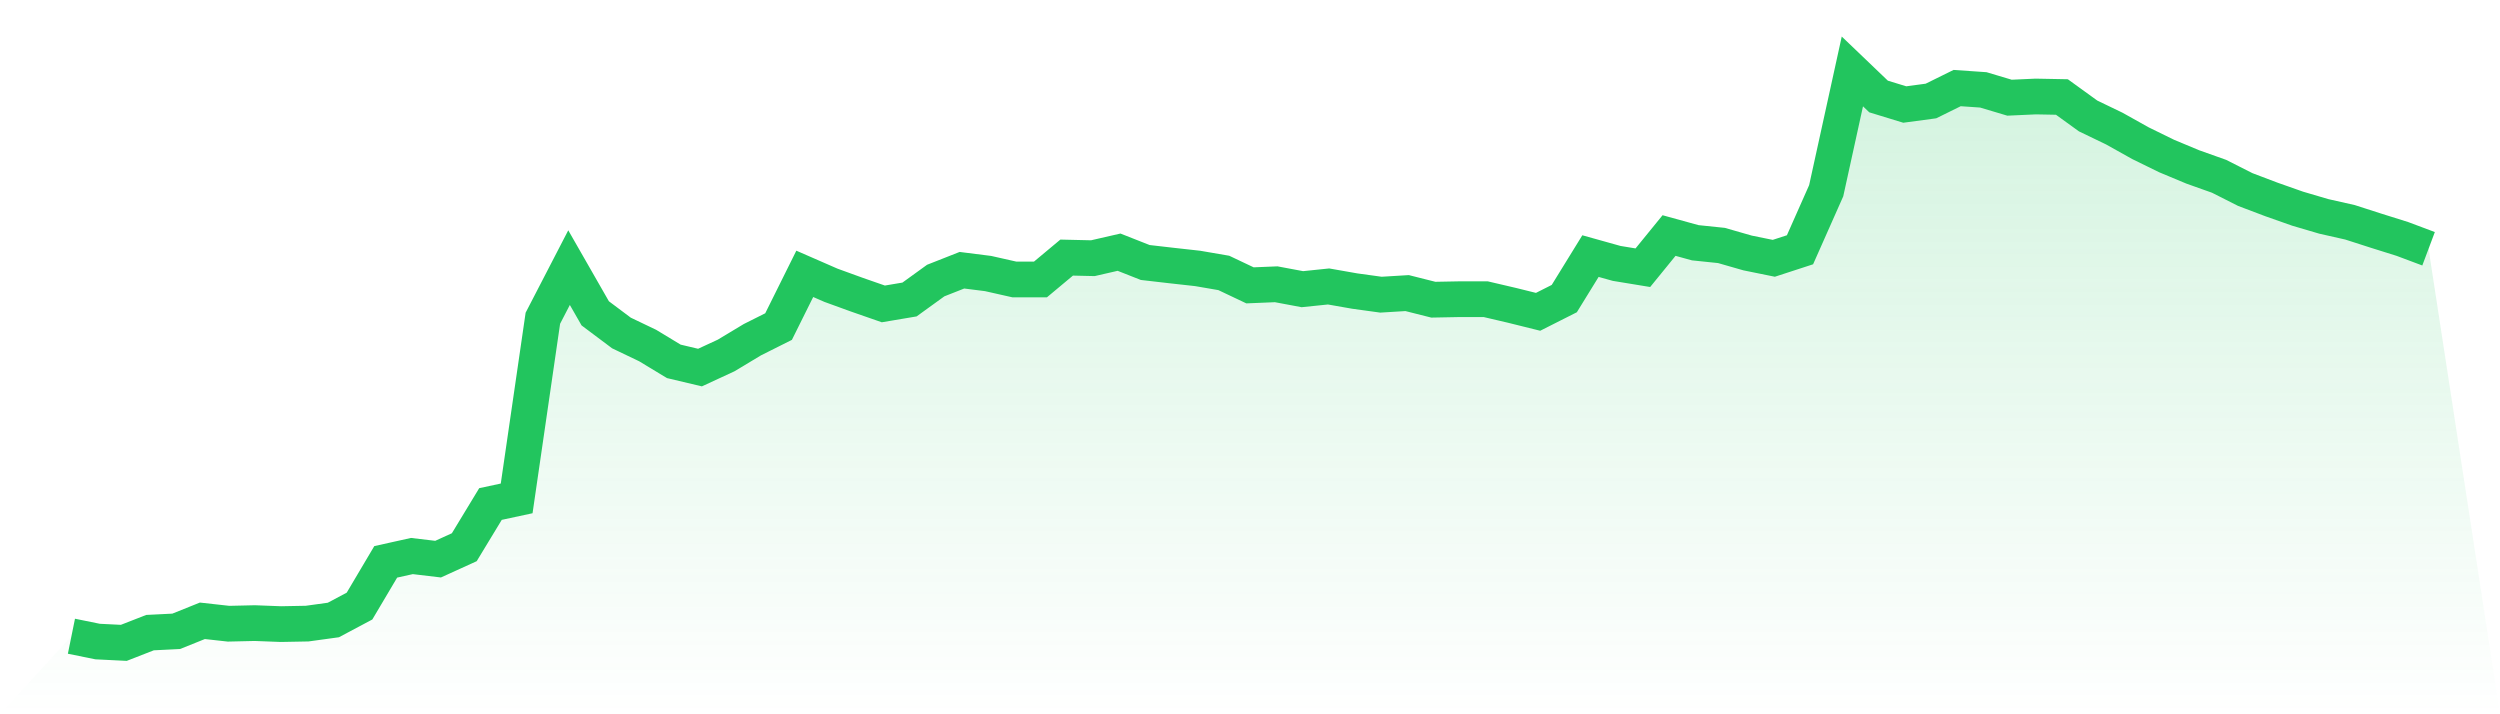
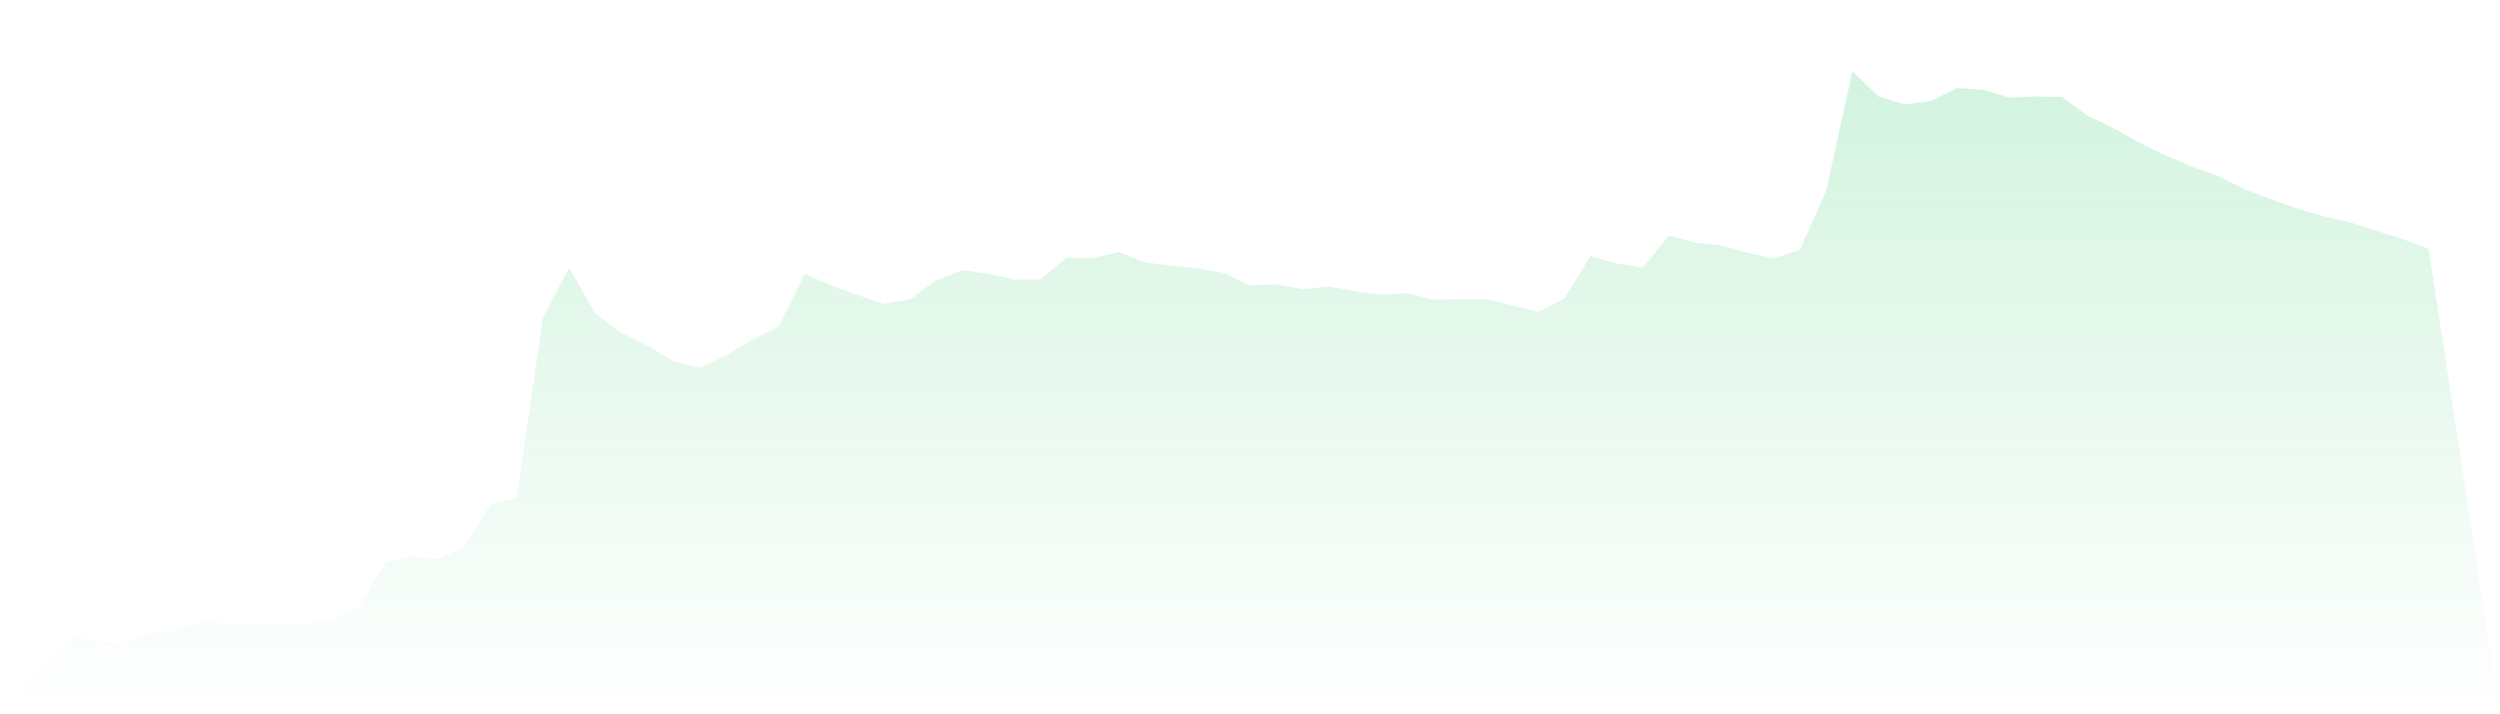
<svg xmlns="http://www.w3.org/2000/svg" viewBox="0 0 140 40">
  <defs>
    <linearGradient id="gradient" x1="0" x2="0" y1="0" y2="1">
      <stop offset="0%" stop-color="#22c55e" stop-opacity="0.2" />
      <stop offset="100%" stop-color="#22c55e" stop-opacity="0" />
    </linearGradient>
  </defs>
  <path d="M4,35.629 L4,35.629 L5.467,35.927 L6.933,36 L8.4,35.427 L9.867,35.354 L11.333,34.765 L12.8,34.928 L14.267,34.894 L15.733,34.95 L17.2,34.922 L18.667,34.72 L20.133,33.94 L21.6,31.464 L23.067,31.138 L24.533,31.312 L26,30.644 L27.467,28.225 L28.933,27.91 L30.4,17.822 L31.867,14.987 L33.333,17.547 L34.8,18.647 L36.267,19.349 L37.733,20.236 L39.2,20.584 L40.667,19.905 L42.133,19.023 L43.6,18.288 L45.067,15.335 L46.533,15.975 L48,16.508 L49.467,17.019 L50.933,16.772 L52.4,15.711 L53.867,15.133 L55.333,15.318 L56.8,15.649 L58.267,15.649 L59.733,14.425 L61.2,14.459 L62.667,14.122 L64.133,14.7 L65.6,14.869 L67.067,15.032 L68.533,15.284 L70,15.98 L71.467,15.919 L72.933,16.194 L74.4,16.042 L75.867,16.3 L77.333,16.502 L78.8,16.413 L80.267,16.783 L81.733,16.755 L83.2,16.755 L84.667,17.098 L86.133,17.462 L87.6,16.721 L89.067,14.341 L90.533,14.751 L92,14.992 L93.467,13.19 L94.933,13.594 L96.4,13.746 L97.867,14.167 L99.333,14.465 L100.8,13.987 L102.267,10.681 L103.733,4 L105.2,5.404 L106.667,5.853 L108.133,5.656 L109.6,4.932 L111.067,5.033 L112.533,5.471 L114,5.404 L115.467,5.432 L116.933,6.493 L118.4,7.2 L119.867,8.02 L121.333,8.738 L122.8,9.35 L124.267,9.872 L125.733,10.613 L127.2,11.169 L128.667,11.686 L130.133,12.118 L131.6,12.449 L133.067,12.921 L134.533,13.381 L136,13.931 L140,40 L0,40 z" fill="url(#gradient)" />
-   <path d="M4,35.629 L4,35.629 L5.467,35.927 L6.933,36 L8.4,35.427 L9.867,35.354 L11.333,34.765 L12.8,34.928 L14.267,34.894 L15.733,34.95 L17.2,34.922 L18.667,34.72 L20.133,33.94 L21.6,31.464 L23.067,31.138 L24.533,31.312 L26,30.644 L27.467,28.225 L28.933,27.91 L30.4,17.822 L31.867,14.987 L33.333,17.547 L34.8,18.647 L36.267,19.349 L37.733,20.236 L39.2,20.584 L40.667,19.905 L42.133,19.023 L43.6,18.288 L45.067,15.335 L46.533,15.975 L48,16.508 L49.467,17.019 L50.933,16.772 L52.4,15.711 L53.867,15.133 L55.333,15.318 L56.8,15.649 L58.267,15.649 L59.733,14.425 L61.2,14.459 L62.667,14.122 L64.133,14.7 L65.6,14.869 L67.067,15.032 L68.533,15.284 L70,15.98 L71.467,15.919 L72.933,16.194 L74.4,16.042 L75.867,16.3 L77.333,16.502 L78.8,16.413 L80.267,16.783 L81.733,16.755 L83.2,16.755 L84.667,17.098 L86.133,17.462 L87.6,16.721 L89.067,14.341 L90.533,14.751 L92,14.992 L93.467,13.19 L94.933,13.594 L96.4,13.746 L97.867,14.167 L99.333,14.465 L100.8,13.987 L102.267,10.681 L103.733,4 L105.2,5.404 L106.667,5.853 L108.133,5.656 L109.6,4.932 L111.067,5.033 L112.533,5.471 L114,5.404 L115.467,5.432 L116.933,6.493 L118.4,7.2 L119.867,8.02 L121.333,8.738 L122.8,9.35 L124.267,9.872 L125.733,10.613 L127.2,11.169 L128.667,11.686 L130.133,12.118 L131.6,12.449 L133.067,12.921 L134.533,13.381 L136,13.931" fill="none" stroke="#22c55e" stroke-width="2" />
</svg>